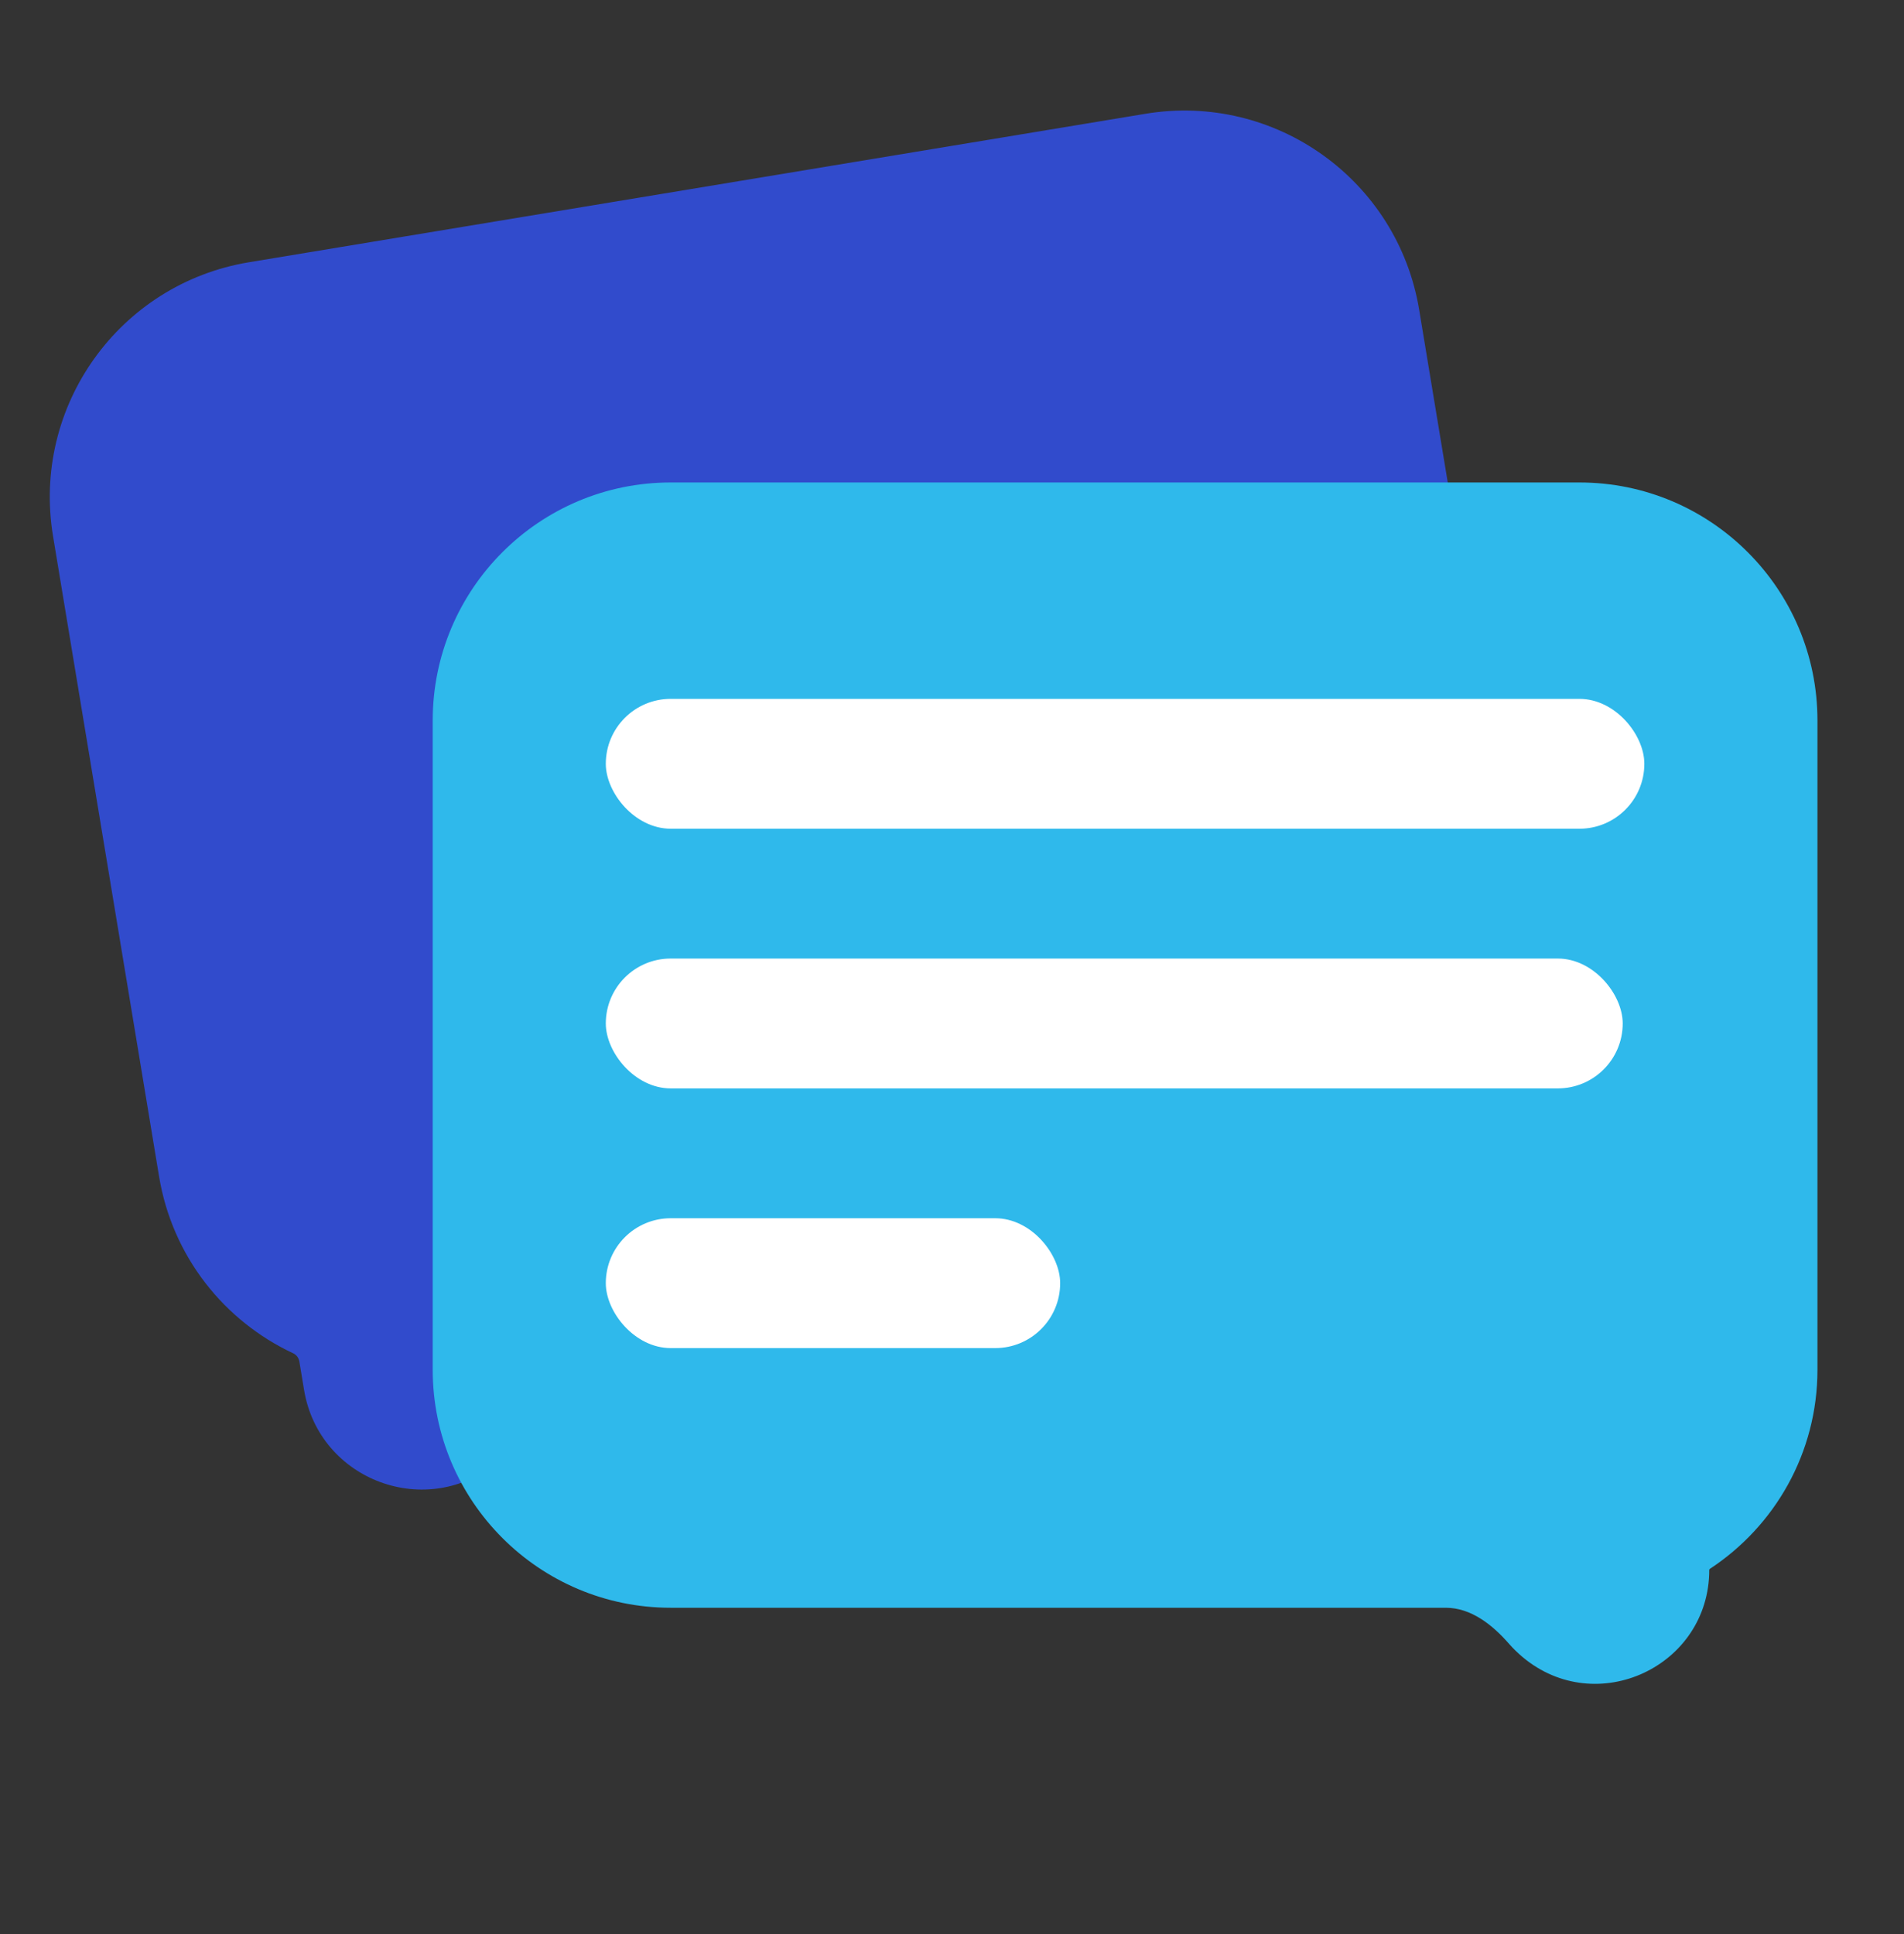
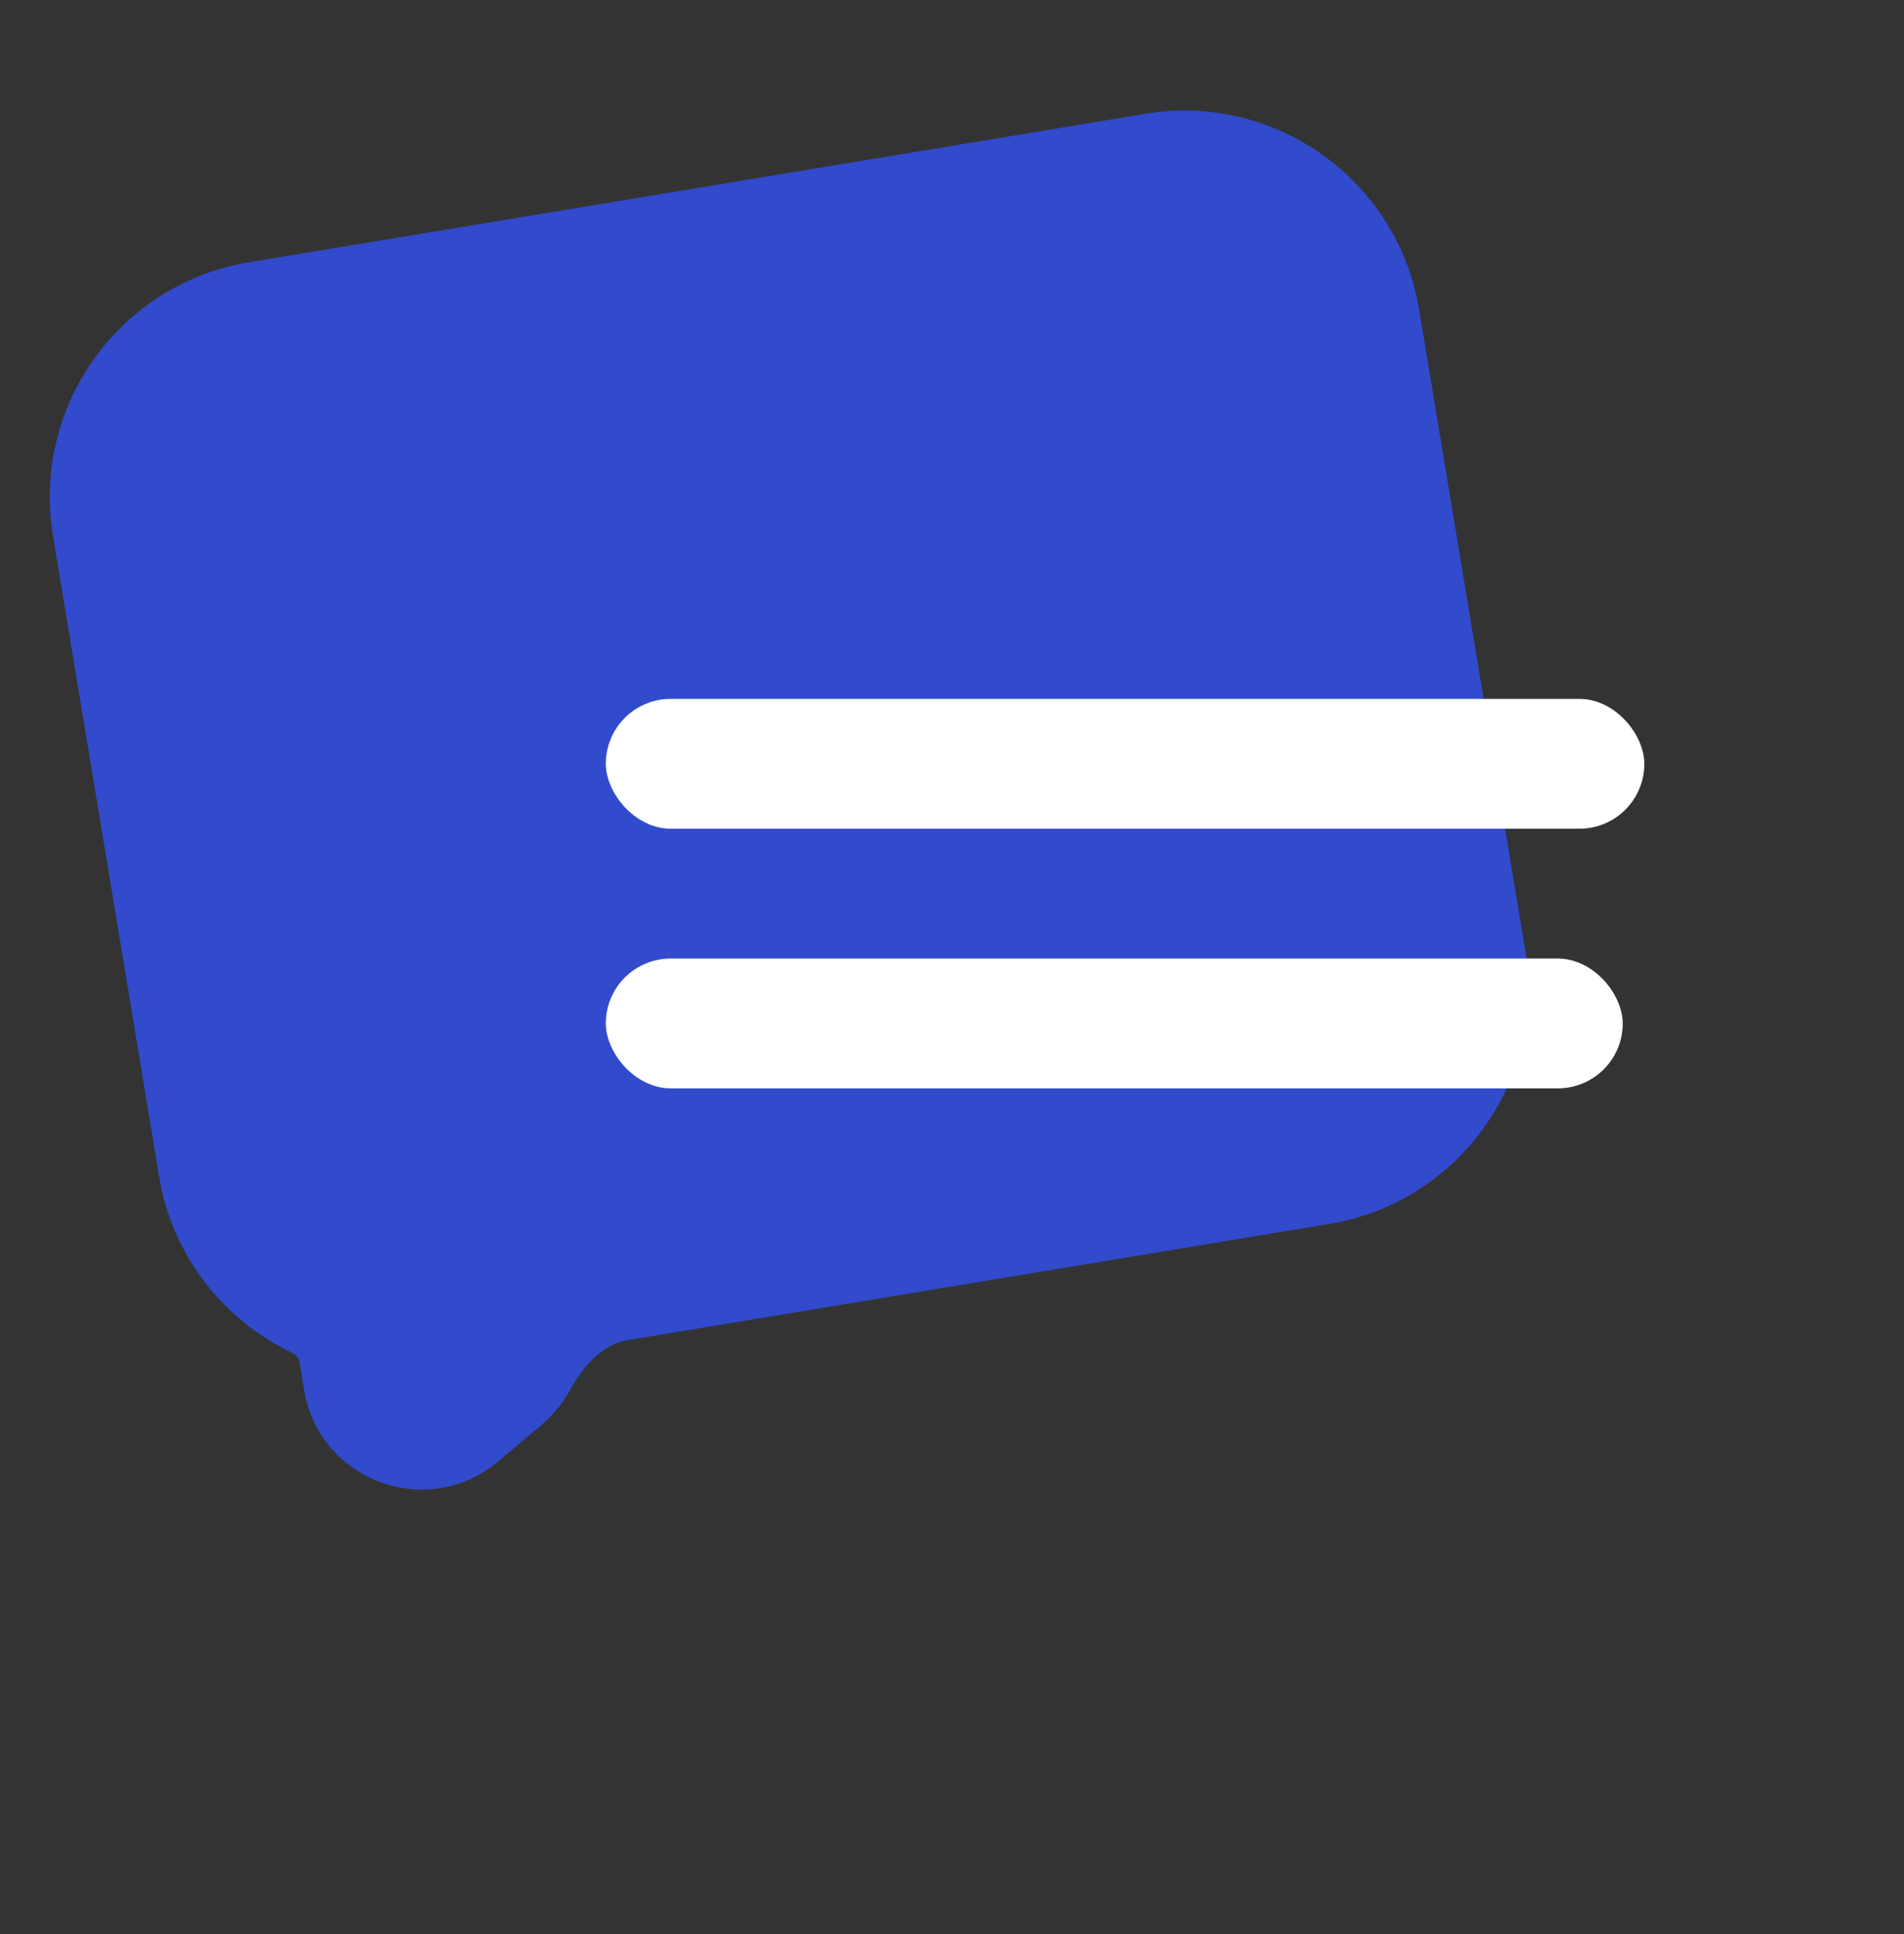
<svg xmlns="http://www.w3.org/2000/svg" width="64" height="65" viewBox="0 0 64 65" fill="none">
  <rect x="0" y="0" width="64" height="65" fill="#333333" stroke="none" />
  <path fill-rule="evenodd" clip-rule="evenodd" d="M8.368 8.814C4.009 9.536 1.061 13.655 1.782 18.014L5.347 39.539C5.794 42.241 7.547 44.401 9.853 45.481C9.965 45.533 10.043 45.639 10.063 45.761V45.761L10.22 46.711C10.727 49.772 14.376 51.116 16.747 49.114L18.185 47.9C18.601 47.549 18.919 47.155 19.148 46.737C19.584 45.947 20.218 45.185 21.108 45.038L44.681 41.134C49.04 40.413 51.989 36.294 51.267 31.935L47.703 10.41C46.981 6.051 42.862 3.103 38.503 3.824L8.368 8.814Z" fill="#314BCC" />
-   <path fill-rule="evenodd" clip-rule="evenodd" d="M53.091 16.215C57.509 16.215 61.091 19.797 61.091 24.215V46.034C61.091 48.834 59.652 51.298 57.474 52.727C57.462 52.735 57.454 52.749 57.454 52.763V52.763C57.454 56.006 53.669 57.774 51.182 55.693C51.014 55.552 50.863 55.404 50.727 55.249C50.169 54.609 49.447 54.034 48.598 54.034H22.545C18.127 54.034 14.545 50.452 14.545 46.034V24.215C14.545 19.797 18.127 16.215 22.545 16.215H53.091Z" fill="#2FB9EB" />
  <rect x="20.363" y="23.488" width="34.909" height="4.364" rx="2.182" fill="white" />
  <rect x="20.363" y="32.215" width="34.182" height="4.364" rx="2.182" fill="white" />
-   <rect x="20.363" y="40.943" width="15.273" height="4.364" rx="2.182" fill="white" />
</svg>